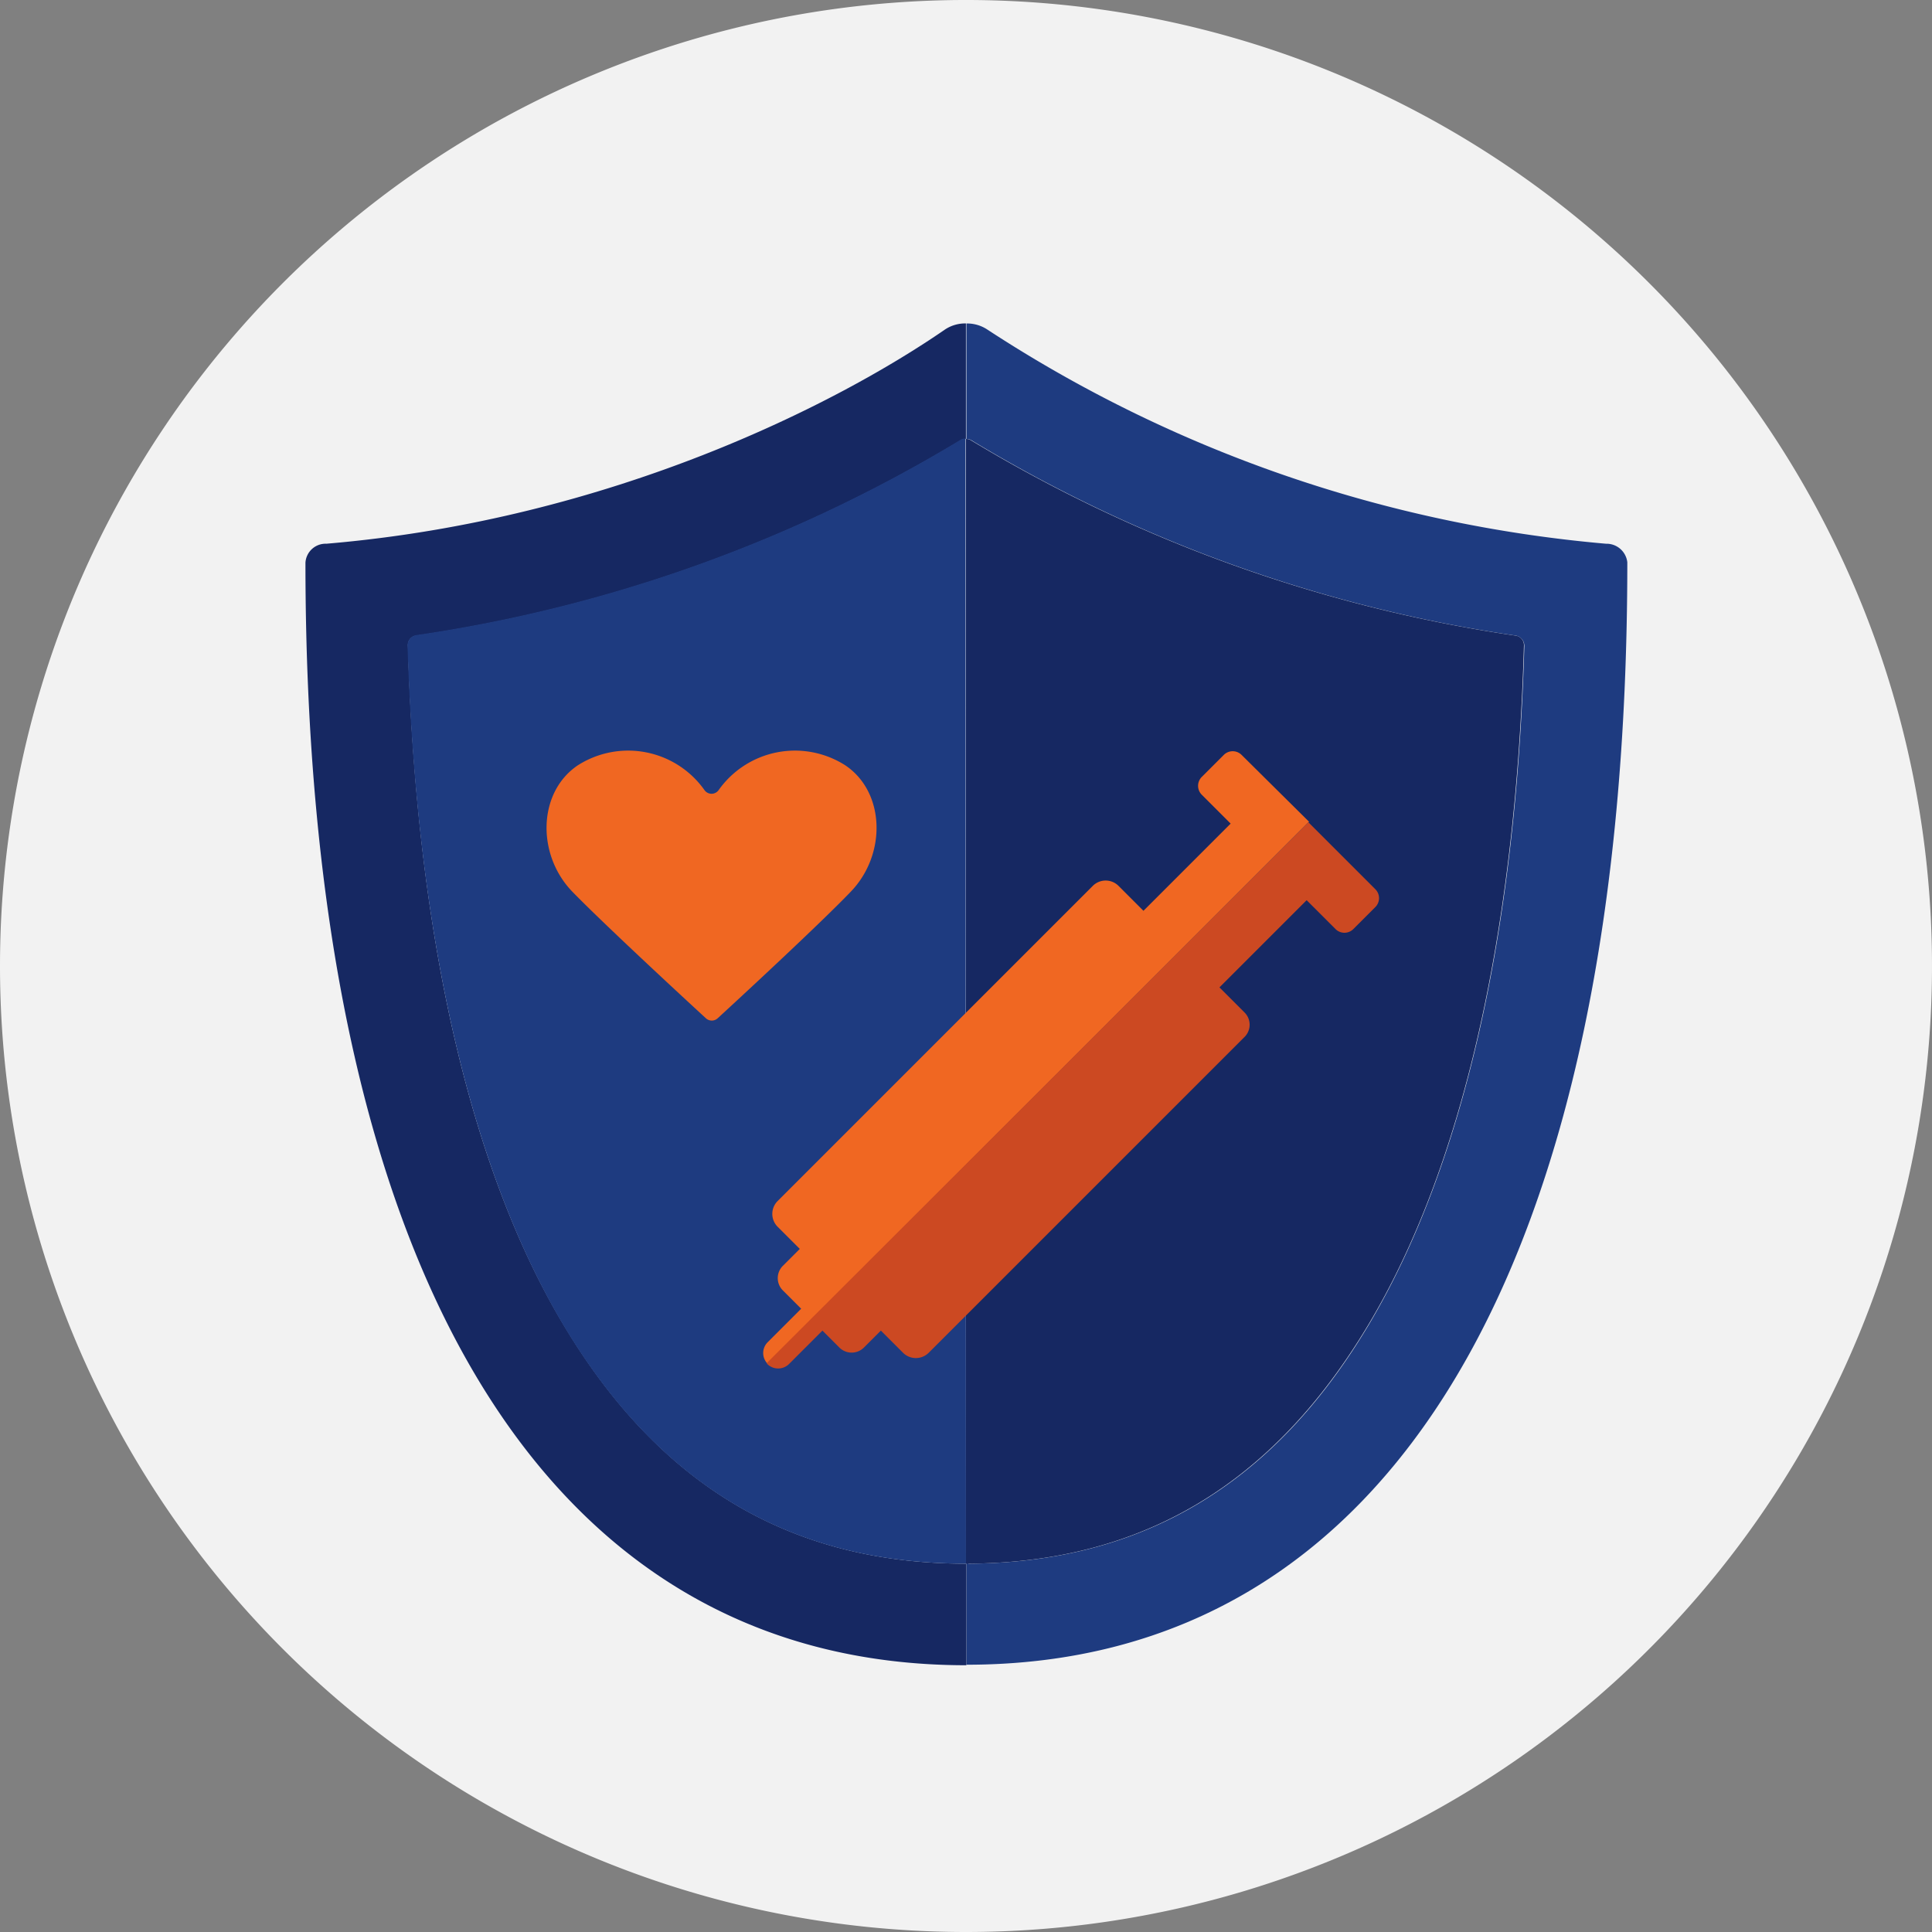
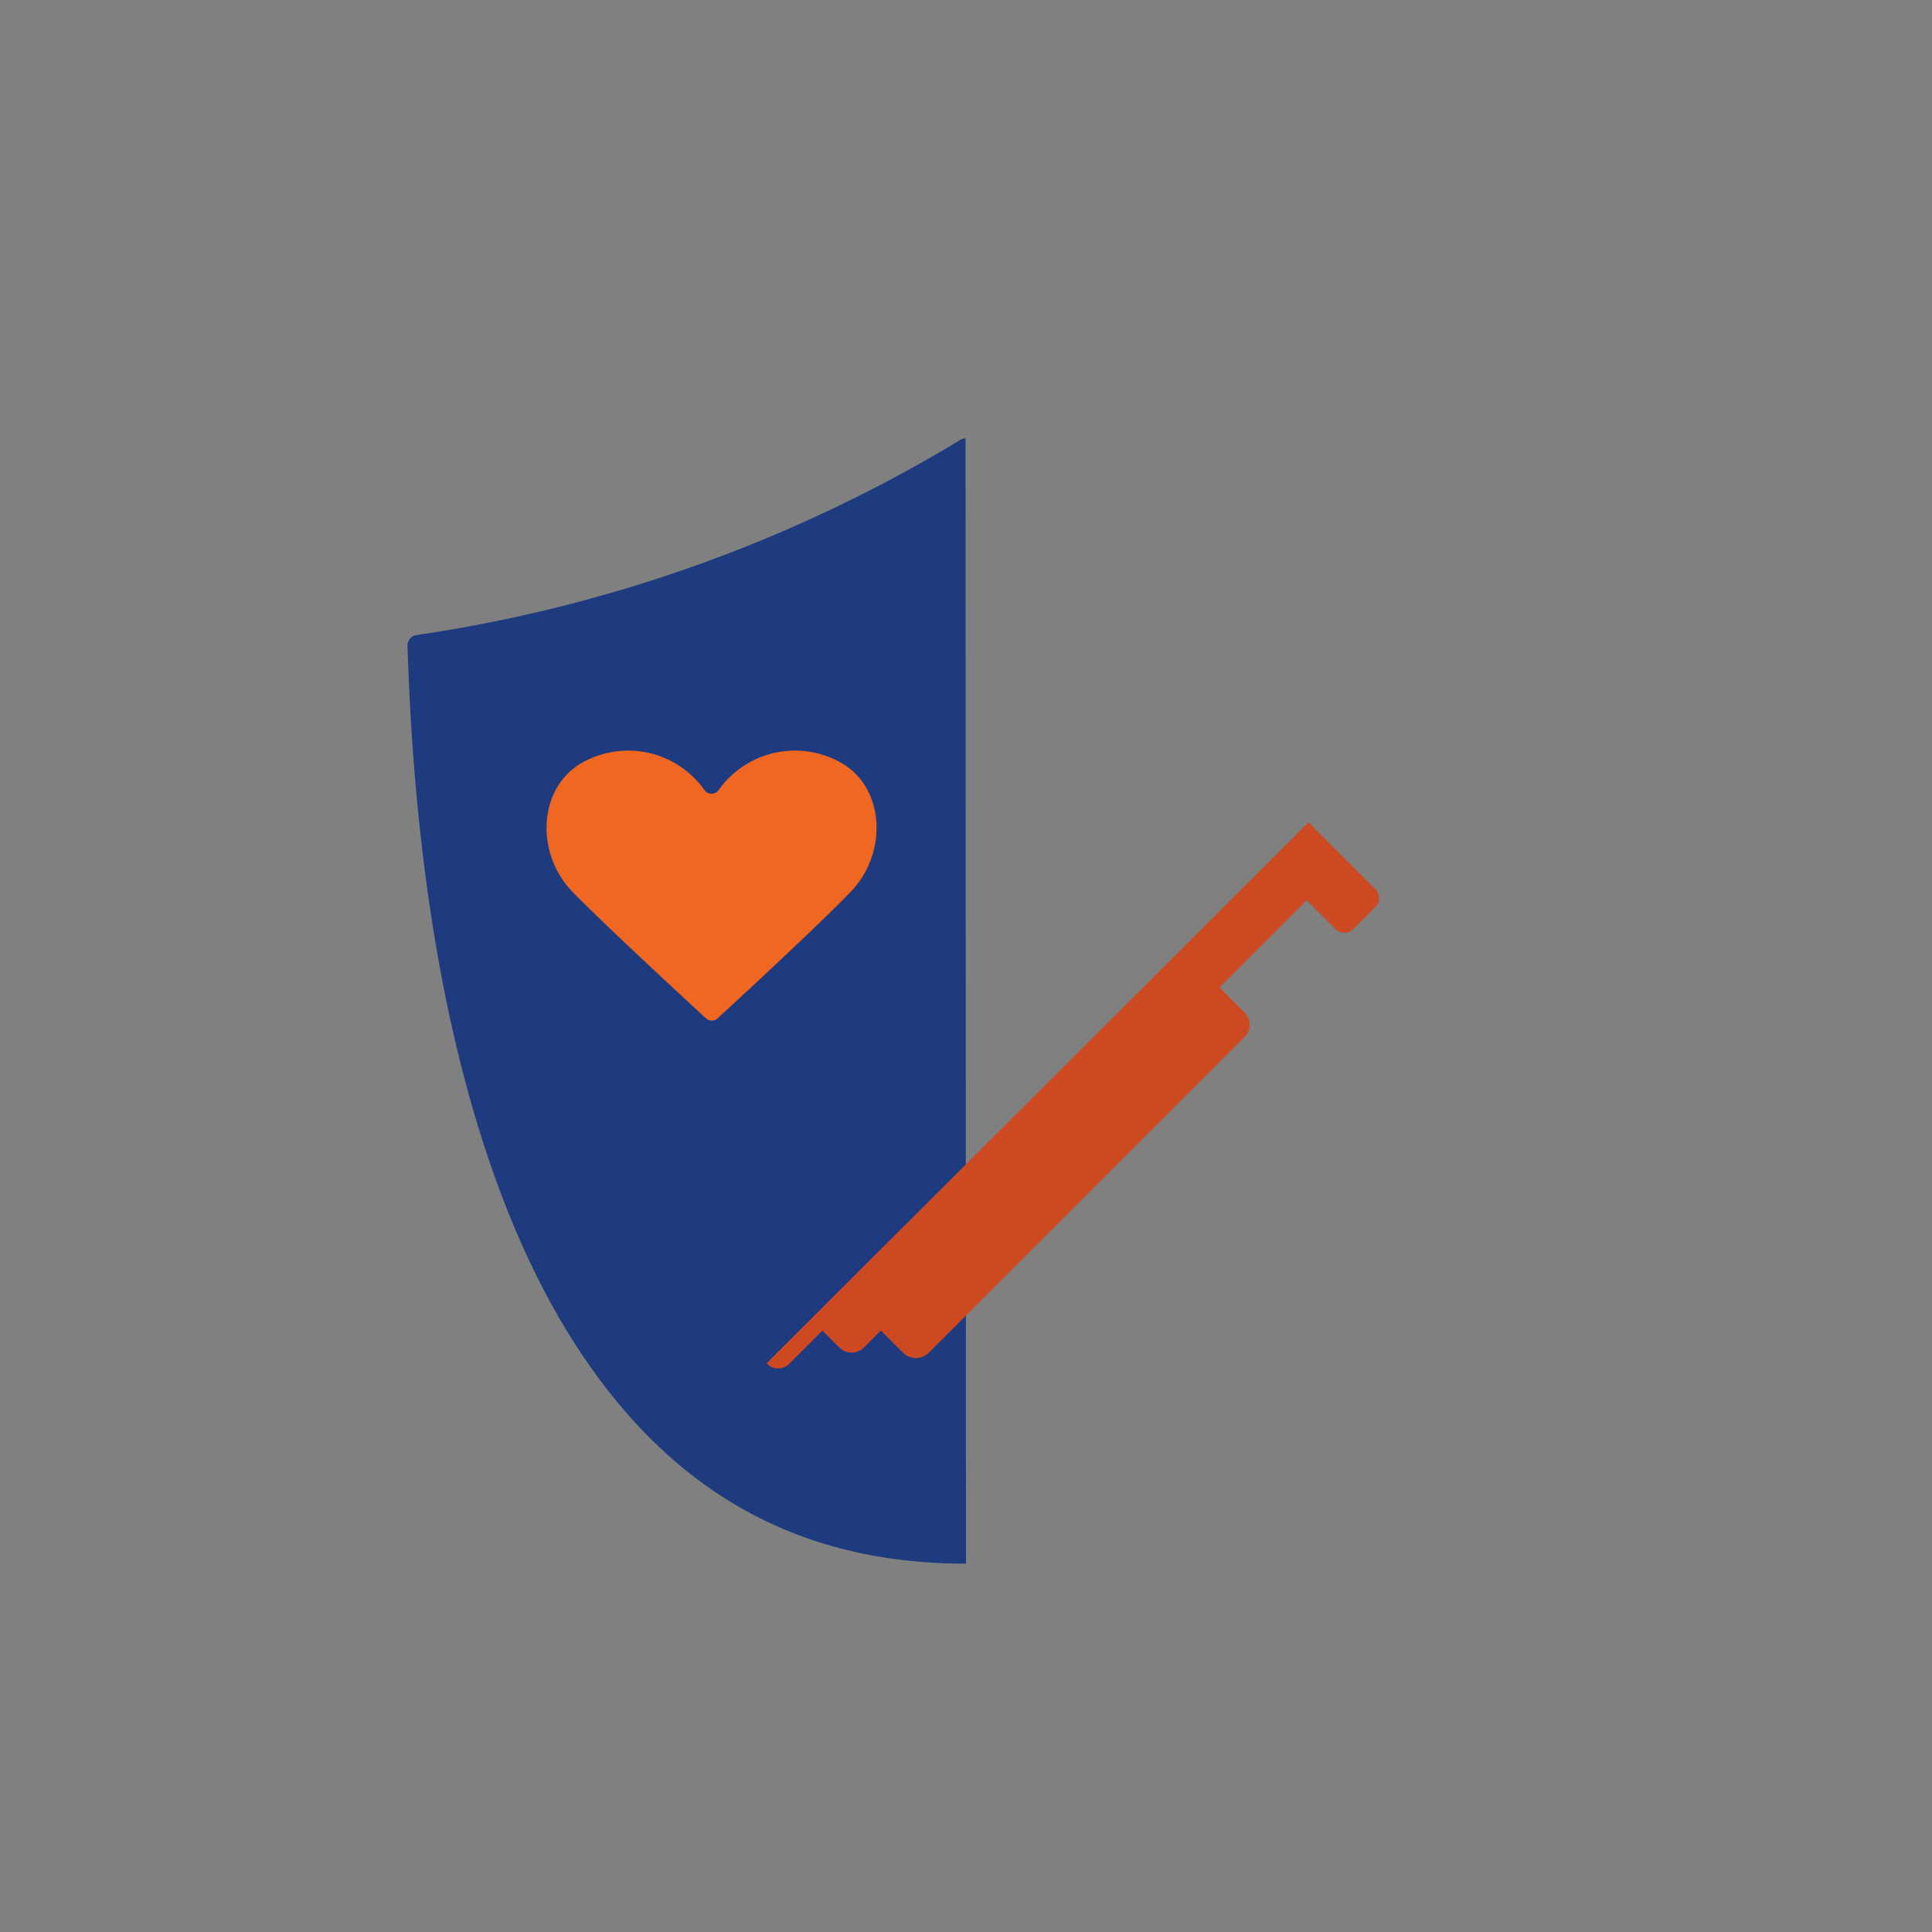
<svg xmlns="http://www.w3.org/2000/svg" id="navy-shield-orange-heart-syringe-icon" width="150" height="150" viewBox="0 0 150 150">
  <rect x="0" y="0" width="150" height="150" fill="#808080" stroke="none" />
  <g id="Group_3450" data-name="Group 3450">
-     <path id="Path_593" data-name="Path 593" d="M75,150A75,75,0,1,0,0,75a75,75,0,0,0,75,75" fill="#f2f2f2" />
-   </g>
+     </g>
  <g id="Group_3451" data-name="Group 3451" transform="translate(23.717 25.115)">
-     <path id="Path_594" data-name="Path 594" d="M218.244,176.689c13.5-.072,23.694-6.122,31.112-18.581,7.274-12.207,11.415-30.32,12.063-52.681a.812.812,0,0,0-.648-.792A113.331,113.331,0,0,1,218.5,89.474a.726.726,0,0,0-.4-.108V80.4a2.842,2.842,0,0,1,1.62.468A104.252,104.252,0,0,0,267.757,97.5a1.624,1.624,0,0,1,1.656,1.44c0,54.374-18.257,85.594-51.313,85.594h0v-7.886h.144Z" transform="translate(-166.786 -80.4)" fill="#1e3b80" />
-     <path id="Path_595" data-name="Path 595" d="M77.218,97.5c22.182-1.872,39.79-10.947,48.036-16.636a2.842,2.842,0,0,1,1.62-.468v8.966a.726.726,0,0,0-.4.108A113.33,113.33,0,0,1,84.2,104.634a.748.748,0,0,0-.648.792c.648,22.362,4.789,40.51,12.063,52.681,7.454,12.5,17.681,18.581,31.292,18.581h0v7.886h0c-33.056,0-51.313-31.256-51.313-85.594A1.566,1.566,0,0,1,77.218,97.5Z" transform="translate(-75.596 -80.4)" fill="#162862" />
    <path id="Path_596" data-name="Path 596" d="M140.955,192.558c-13.611,0-23.838-6.086-31.292-18.581-7.238-12.207-11.379-30.32-12.063-52.717a.812.812,0,0,1,.648-.792,113.33,113.33,0,0,0,42.275-15.16.726.726,0,0,1,.4-.108l.036,87.358Z" transform="translate(-89.677 -96.27)" fill="#1e3b80" />
-     <path id="Path_597" data-name="Path 597" d="M218.4,105.408a113.33,113.33,0,0,0,42.275,15.16.748.748,0,0,1,.648.792c-.648,22.362-4.789,40.51-12.063,52.681-7.418,12.423-17.572,18.509-31.112,18.581H218V105.3A.726.726,0,0,1,218.4,105.408Z" transform="translate(-166.722 -96.334)" fill="#162862" />
  </g>
  <g id="Group_3452" data-name="Group 3452" transform="translate(59.249 58.323)">
-     <path id="Path_598" data-name="Path 598" d="M212.969,173.372a.978.978,0,0,0-1.4,0l-1.692,1.692a.978.978,0,0,0,0,1.4l2.233,2.233-6.77,6.77-1.944-1.945a1.413,1.413,0,0,0-1.98,0l-24.486,24.486a1.413,1.413,0,0,0,0,1.981l1.728,1.728-1.332,1.332a1.348,1.348,0,0,0,0,1.872l1.44,1.44-2.593,2.593a1.185,1.185,0,0,0-.036,1.656l42.059-42.059Z" transform="translate(-175.812 -173.075)" fill="#f06722" />
    <path id="Path_599" data-name="Path 599" d="M213.689,203.164l-1.944-1.944,6.77-6.77,2.233,2.233a.978.978,0,0,0,1.4,0l1.692-1.692a.978.978,0,0,0,0-1.4l-5.185-5.185L176.6,230.387c0,.036.036.036.036.072a1.2,1.2,0,0,0,1.692,0l2.593-2.593,1.332,1.332a1.348,1.348,0,0,0,1.872,0l1.332-1.332,1.728,1.728a1.413,1.413,0,0,0,1.98,0l24.486-24.486A1.339,1.339,0,0,0,213.689,203.164Z" transform="translate(-176.316 -182.882)" fill="#cc4922" />
  </g>
  <path id="Path_600" data-name="Path 600" d="M137.771,191.377a.674.674,0,0,1-.936,0c-1.764-1.62-7.994-7.382-10.371-9.831-2.773-2.881-2.665-7.706.432-9.794a7.259,7.259,0,0,1,9.831,1.908.673.673,0,0,0,1.116,0,7.259,7.259,0,0,1,9.831-1.908c3.1,2.089,3.2,6.914.432,9.794C145.765,183.995,139.536,189.756,137.771,191.377Z" transform="translate(-82.04 -112.329)" fill="#f06722" />
</svg>